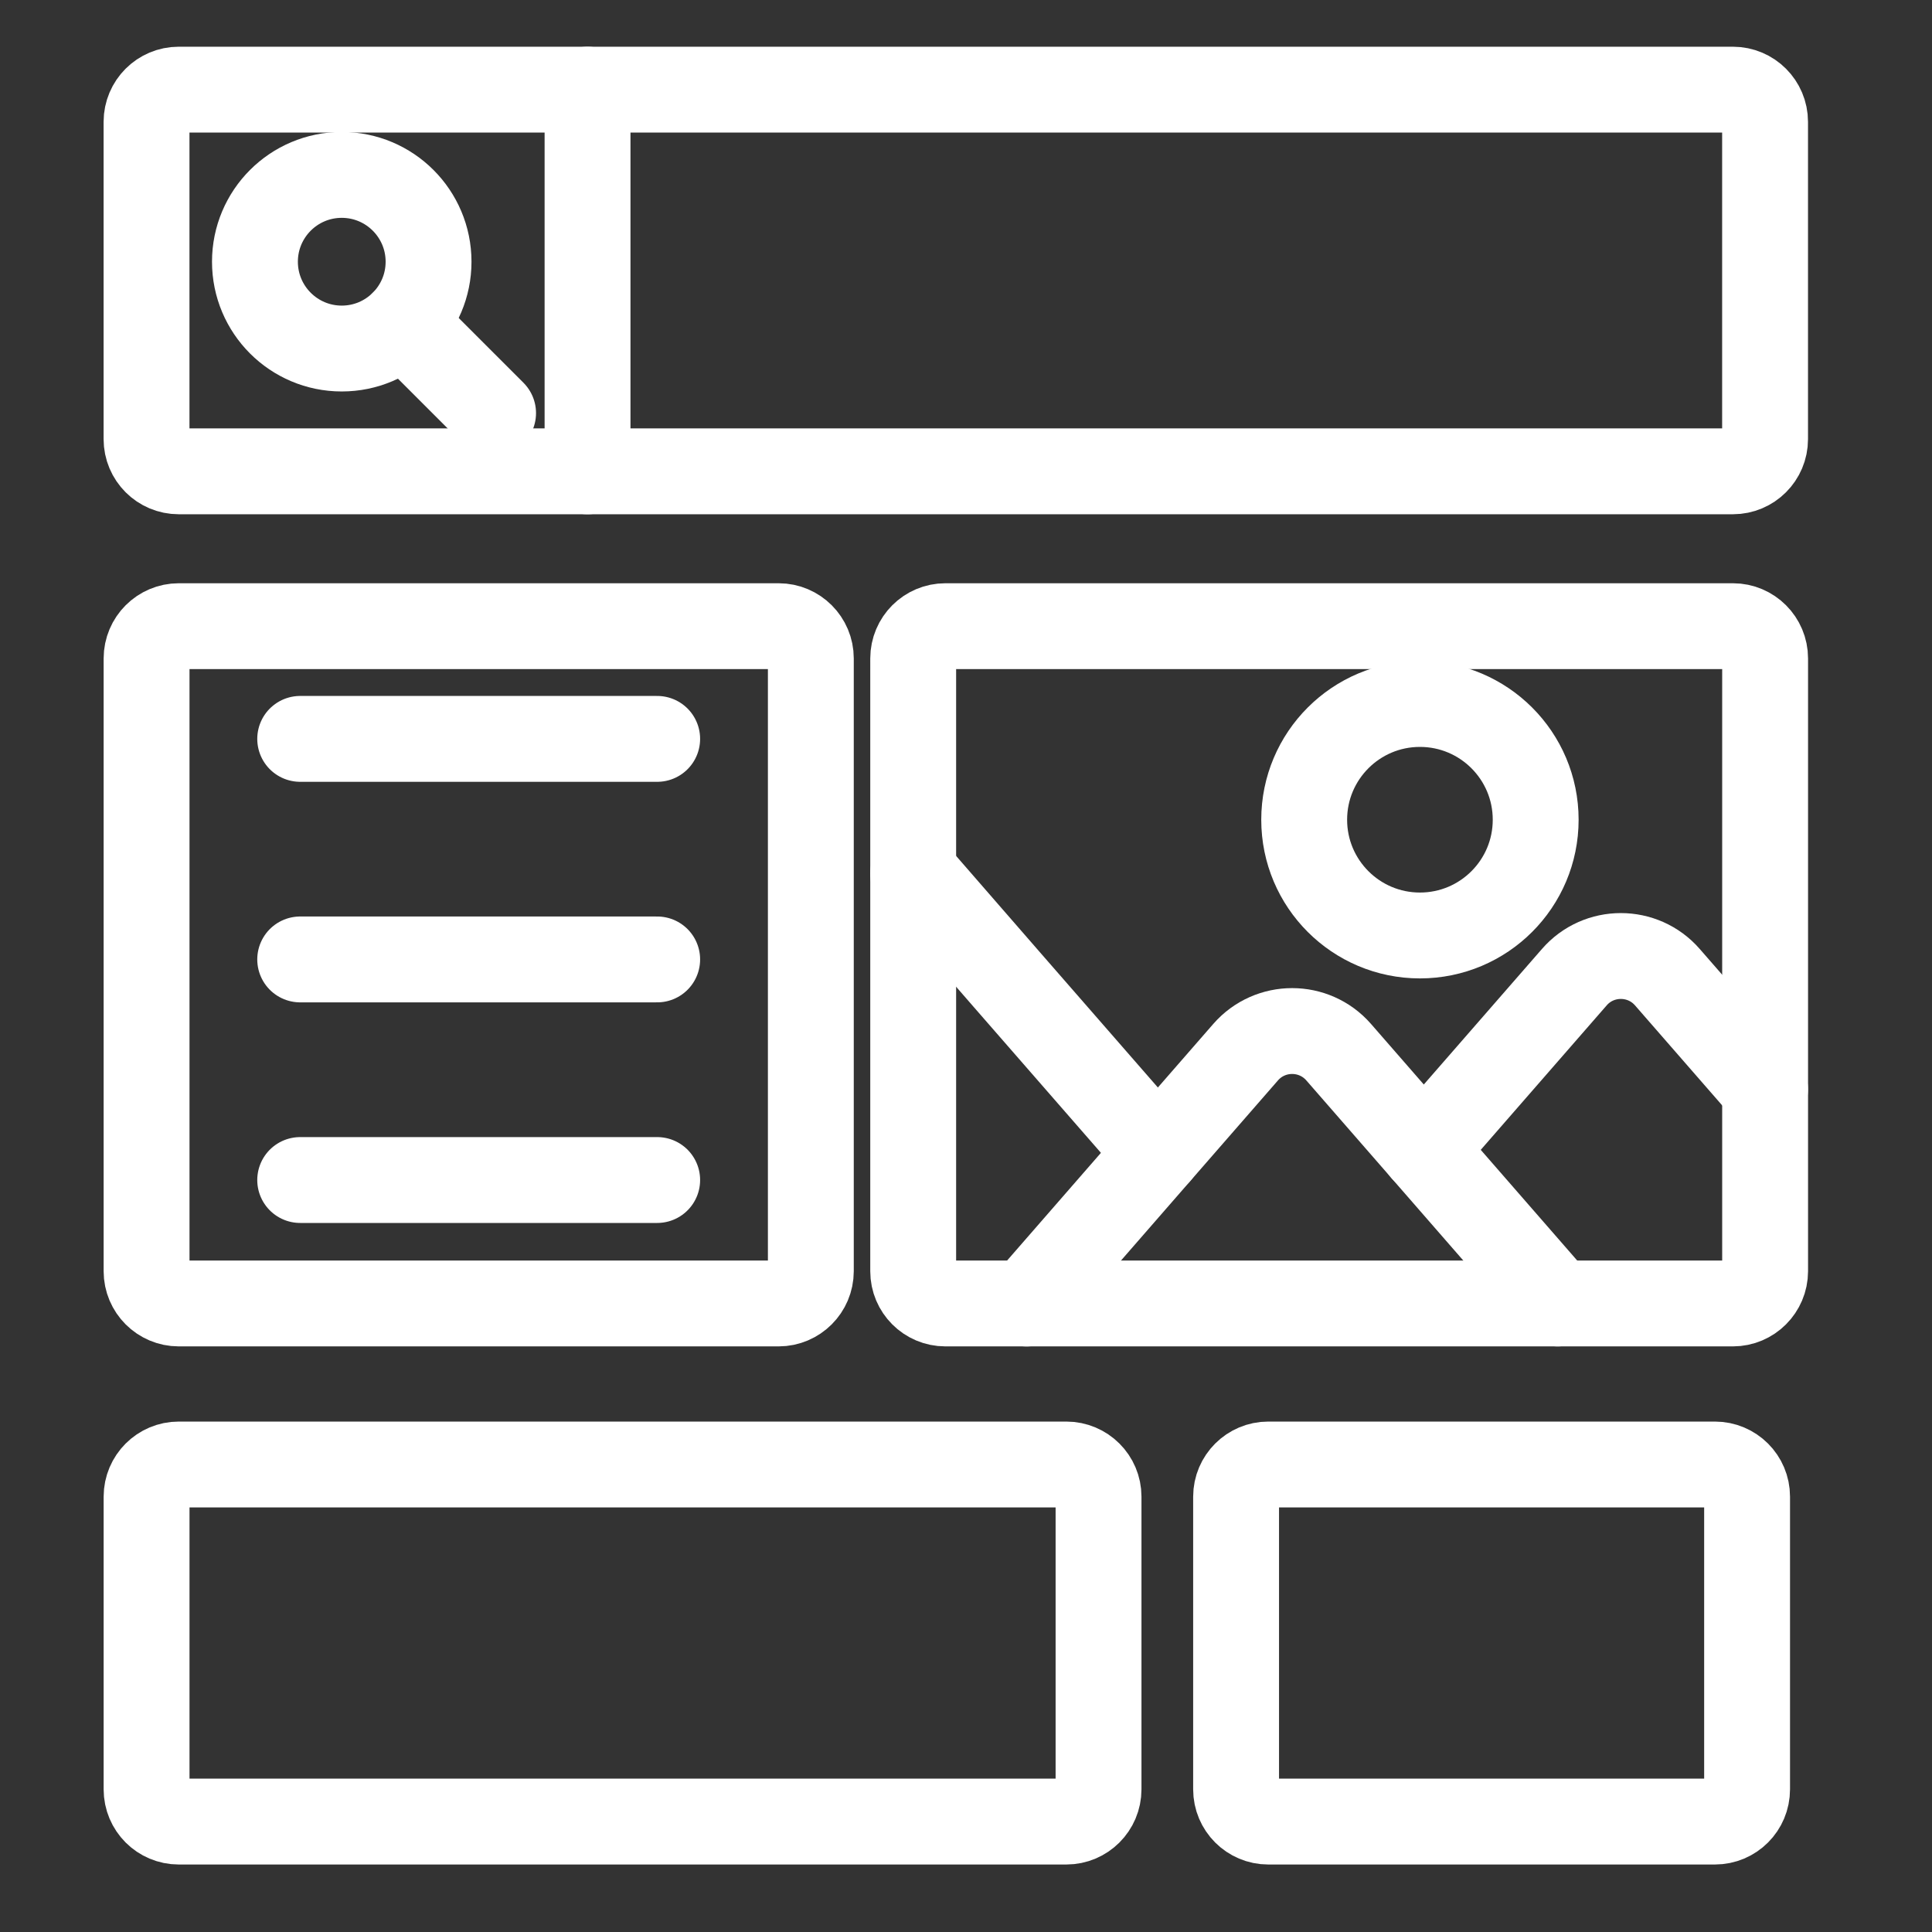
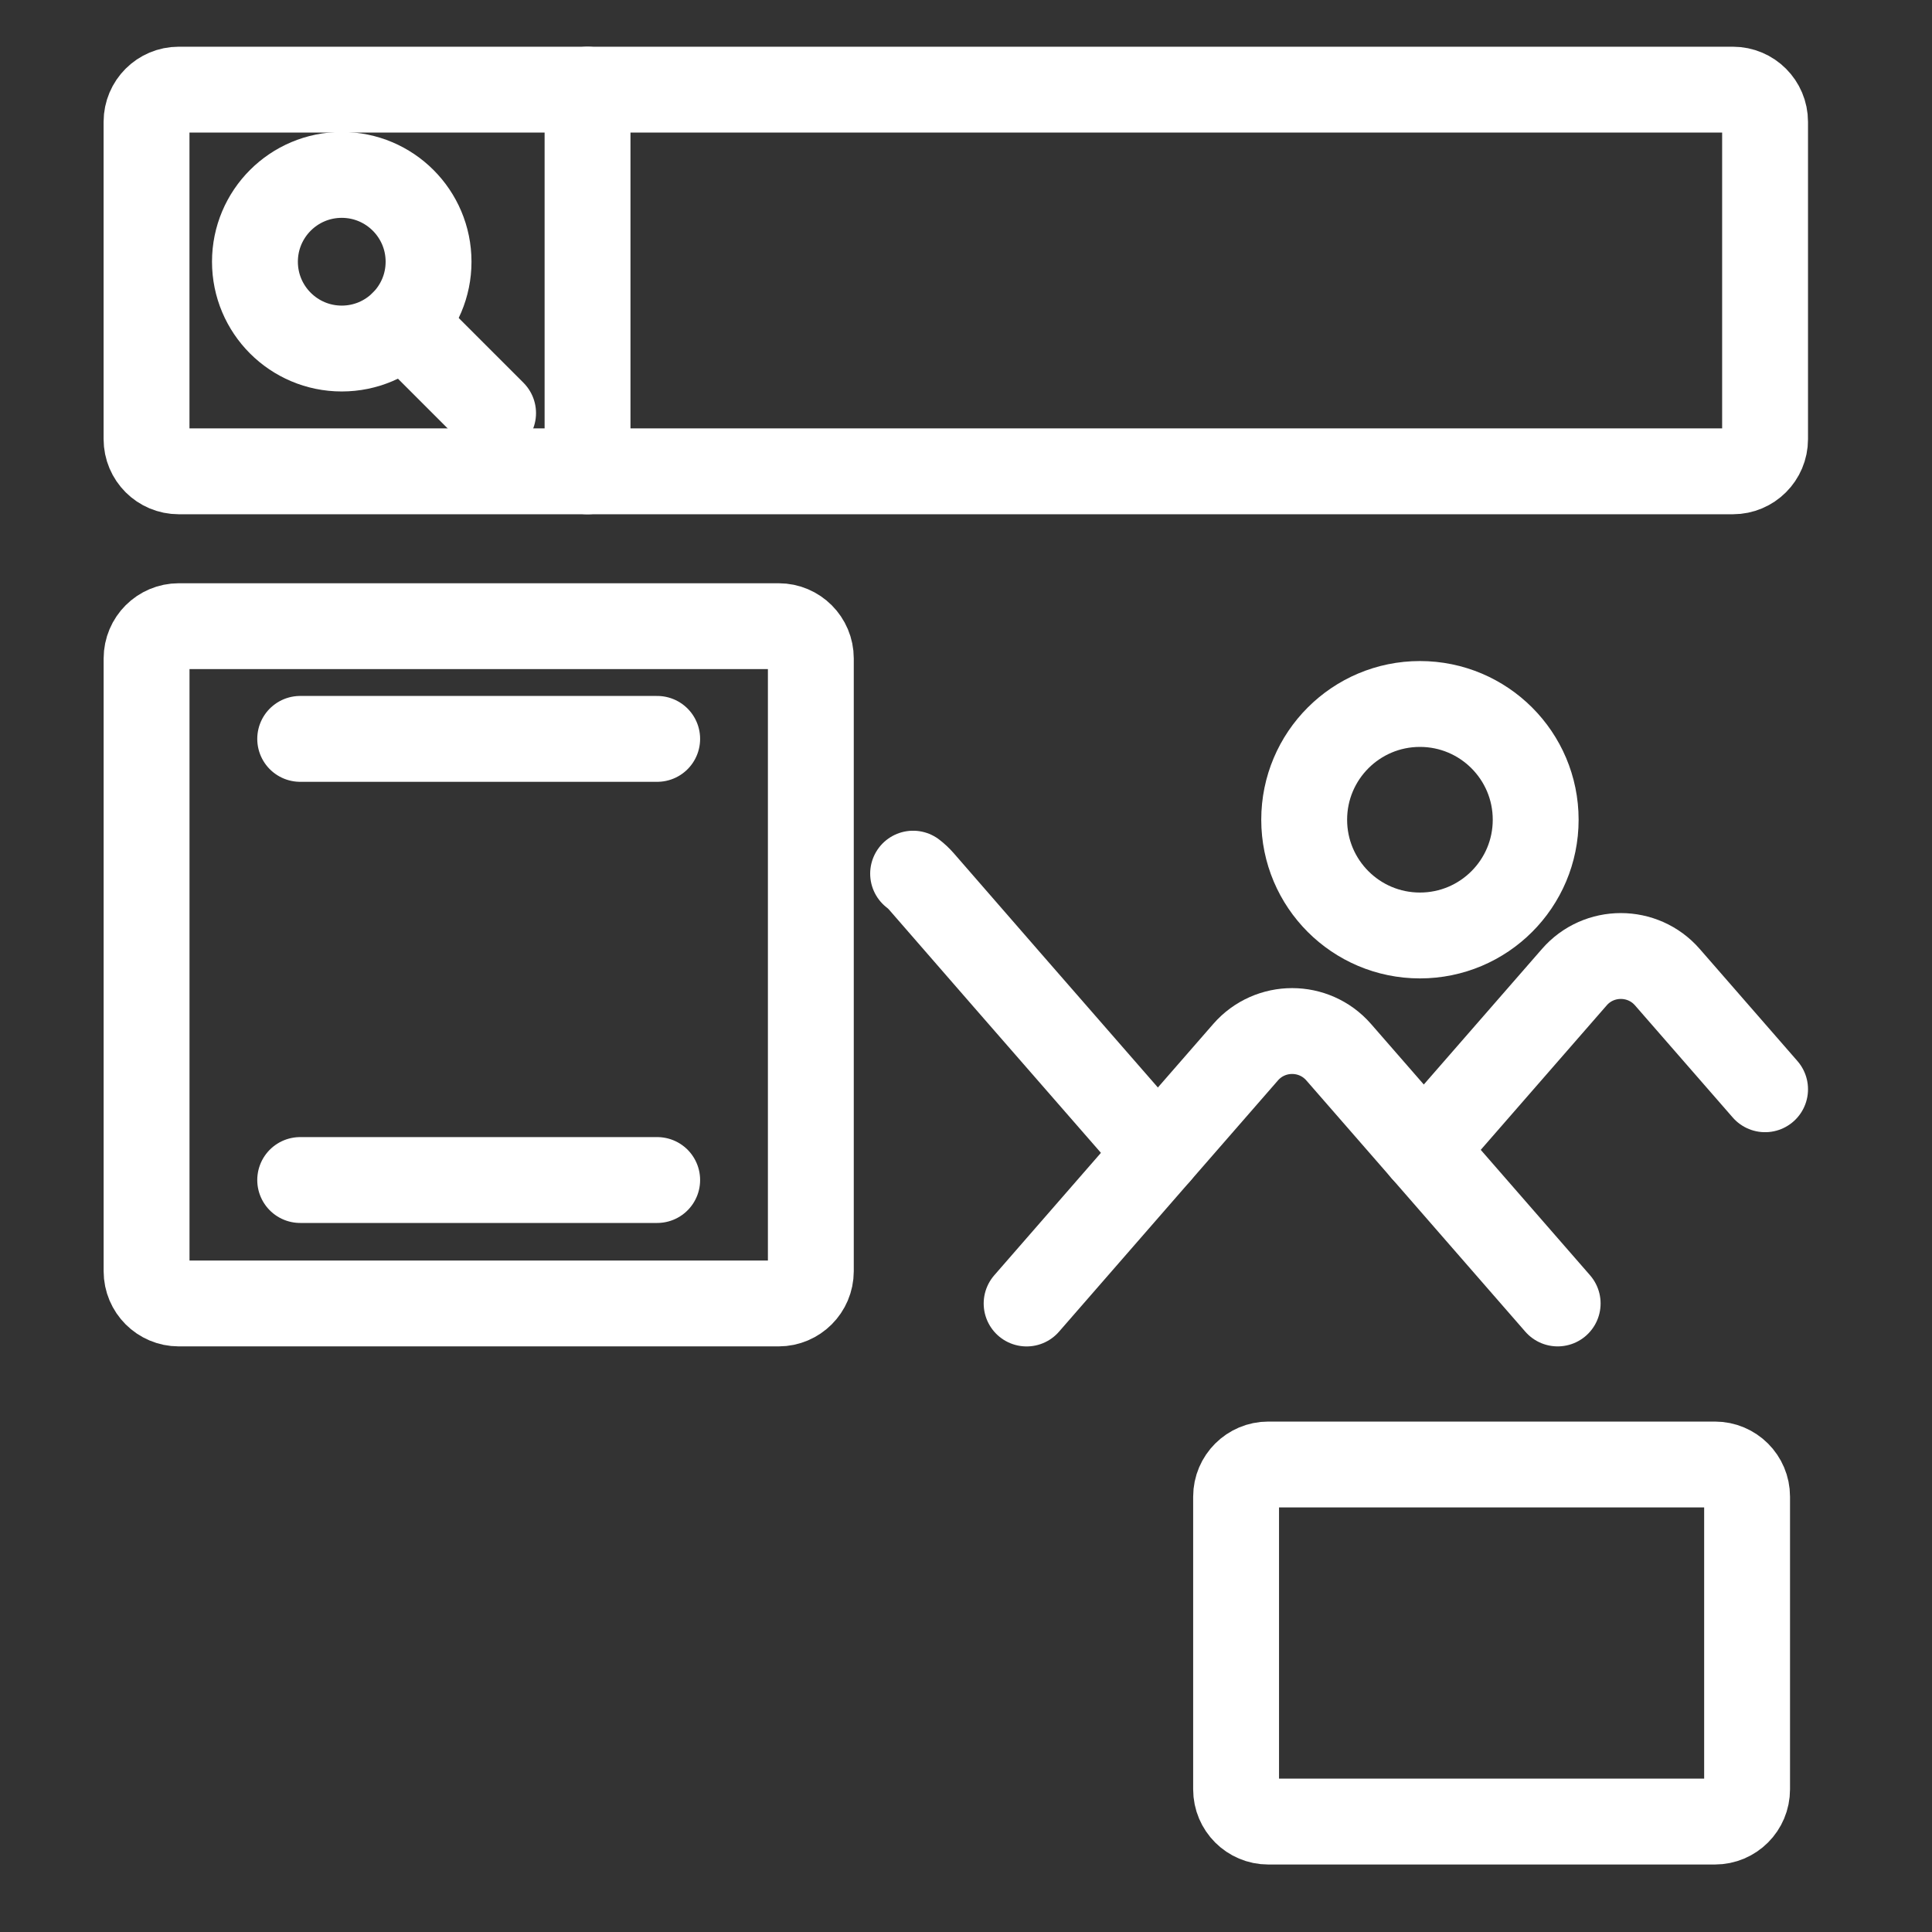
<svg xmlns="http://www.w3.org/2000/svg" version="1.1" x="0px" y="0px" width="45px" height="45px" viewBox="0 0 45 45" enable-background="new 0 0 45 45" xml:space="preserve">
  <rect x="0" y="0" width="45" height="45" fill="#333333" stroke="none" />
  <g id="Calque_1" display="none">
    <g display="inline">
      <g>
        <path fill="none" stroke="#FFFFFF" stroke-width="2" stroke-linecap="round" stroke-linejoin="round" stroke-miterlimit="10" d="     M11.739,28.929l3.034-1.594c2.564-1.349,4.398-3.767,5.01-6.598l0.717-3.326c0.227-1.061,1.476-1.525,2.34-0.873l0.179,0.135     c1.471,1.104,2.396,2.787,2.545,4.62c0.015,0.173,0.022,0.346,0.022,0.522c0,0.975-0.224,1.942-0.656,2.822l-1.111,2.281h7.119     c1.118,0,2.024,0.905,2.024,2.022l0,0c0,1.117-0.906,2.022-2.024,2.022l-0.615-0.003" />
        <path fill="none" stroke="#FFFFFF" stroke-width="2" stroke-linecap="round" stroke-linejoin="round" stroke-miterlimit="10" d="     M29.201,30.963h2.082c1.117,0,2.021,0.905,2.021,2.022l0,0c0,1.116-0.904,2.022-2.021,2.022h-2.082" />
        <path fill="none" stroke="#FFFFFF" stroke-width="2" stroke-linecap="round" stroke-linejoin="round" stroke-miterlimit="10" d="     M31.152,35.005l-0.423,0.003c1.118,0,2.022,0.905,2.022,2.023l0,0c0,1.117-0.904,2.022-2.022,2.022h-2.083" />
-         <path fill="none" stroke="#FFFFFF" stroke-width="2" stroke-linecap="round" stroke-linejoin="round" stroke-miterlimit="10" d="     M28.116,39.05l0.68,0.003c1.118,0,2.023,0.906,2.023,2.022c0,0.558-0.226,1.065-0.594,1.432c-0.363,0.366-0.87,0.593-1.43,0.593     h-2.083h-1.207c-4.491,0-8.959-0.674-13.255-1.994l-0.511-0.158" />
        <path fill="none" stroke="#FFFFFF" stroke-width="2" stroke-linecap="round" stroke-linejoin="round" stroke-miterlimit="10" d="     M10.688,43.084H6.624c-0.581,0-1.051-0.471-1.051-1.052v-14.3c0-0.579,0.471-1.049,1.051-1.049h4.063     c0.58,0,1.051,0.47,1.051,1.049v14.3C11.739,42.613,11.268,43.084,10.688,43.084z" />
      </g>
      <g>
        <path fill="none" stroke="#FFFFFF" stroke-width="2" stroke-linecap="round" stroke-linejoin="round" stroke-miterlimit="10" d="     M22.673,1.671l1.765,3.58c0.067,0.134,0.197,0.229,0.346,0.25l3.95,0.575c0.376,0.054,0.524,0.516,0.254,0.78L26.13,9.641     c-0.108,0.105-0.157,0.256-0.132,0.405l0.674,3.934c0.065,0.374-0.327,0.659-0.664,0.481l-3.531-1.856     c-0.134-0.07-0.292-0.07-0.427,0l-3.532,1.856c-0.336,0.178-0.729-0.108-0.665-0.481l0.675-3.934     c0.026-0.149-0.023-0.3-0.132-0.405l-2.857-2.787c-0.272-0.264-0.122-0.726,0.254-0.78L19.741,5.5     c0.15-0.02,0.279-0.115,0.345-0.25l1.767-3.58C22.021,1.331,22.505,1.331,22.673,1.671z" />
      </g>
      <g>
        <path fill="none" stroke="#FFFFFF" stroke-width="2" stroke-linecap="round" stroke-linejoin="round" stroke-miterlimit="10" d="     M35.855,6.81l1.499,3.036c0.056,0.113,0.166,0.194,0.292,0.211l3.35,0.487c0.318,0.046,0.445,0.438,0.215,0.662l-2.424,2.363     c-0.091,0.089-0.134,0.217-0.111,0.345l0.571,3.336c0.056,0.316-0.276,0.558-0.563,0.408l-2.997-1.575     c-0.111-0.06-0.247-0.06-0.36,0l-2.998,1.575c-0.283,0.15-0.615-0.092-0.563-0.408l0.572-3.336     c0.023-0.127-0.019-0.256-0.11-0.345l-2.425-2.363c-0.229-0.225-0.104-0.616,0.215-0.662l3.35-0.487     c0.129-0.018,0.236-0.098,0.292-0.211l1.499-3.036C35.302,6.521,35.713,6.521,35.855,6.81z" />
      </g>
      <g>
        <path fill="none" stroke="#FFFFFF" stroke-width="2" stroke-linecap="round" stroke-linejoin="round" stroke-miterlimit="10" d="     M9.366,6.81l1.499,3.036c0.057,0.113,0.166,0.194,0.292,0.211l3.35,0.487c0.318,0.046,0.446,0.438,0.215,0.662l-2.424,2.363     c-0.09,0.089-0.133,0.217-0.111,0.345l0.573,3.336c0.055,0.316-0.279,0.558-0.563,0.408l-2.997-1.575     c-0.113-0.06-0.248-0.06-0.36,0l-2.997,1.575c-0.285,0.15-0.618-0.092-0.563-0.408l0.572-3.336     c0.022-0.127-0.02-0.256-0.112-0.345l-2.424-2.363c-0.23-0.225-0.103-0.616,0.215-0.662l3.35-0.487     c0.126-0.018,0.236-0.098,0.292-0.211L8.67,6.81C8.813,6.521,9.225,6.521,9.366,6.81z" />
      </g>
    </g>
  </g>
  <g id="Calque_2" display="none">
    <g display="inline">
      <path fill="none" stroke="#FFFFFF" stroke-width="2" stroke-linecap="round" stroke-linejoin="round" stroke-miterlimit="10" d="    M22.844,27.095v10.834c0,1.278-1.037,2.314-2.315,2.314H4.179c-1.278,0-2.315-1.036-2.315-2.314V6.587    c0-1.278,1.037-2.315,2.315-2.315h16.35c1.279,0,2.315,1.037,2.315,2.315v2.895" />
      <line fill="none" stroke="#FFFFFF" stroke-width="2" stroke-linecap="round" stroke-linejoin="round" stroke-miterlimit="10" x1="7.162" y1="37.233" x2="17.546" y2="37.233" />
      <line fill="none" stroke="#FFFFFF" stroke-width="2" stroke-linecap="round" stroke-linejoin="round" stroke-miterlimit="10" x1="9.448" y1="7.241" x2="15.259" y2="7.241" />
      <path fill="none" stroke="#FFFFFF" stroke-width="2" stroke-linecap="round" stroke-linejoin="round" stroke-miterlimit="10" d="    M41.421,11.772H12.962c-0.685,0-1.24,0.556-1.24,1.241v9.93c0,0.687,0.555,1.242,1.24,1.242h1.866v5.913l7.624-5.913h18.969    c0.686,0,1.241-0.556,1.241-1.242v-9.93C42.662,12.328,42.106,11.772,41.421,11.772z" />
      <g>
        <g>
          <path fill="none" stroke="#FFFFFF" stroke-width="2" stroke-linecap="round" stroke-linejoin="round" stroke-miterlimit="10" d="      M17.723,14.311l0.936,1.899c0.036,0.071,0.104,0.121,0.184,0.132l2.094,0.303c0.199,0.03,0.279,0.274,0.135,0.414l-1.517,1.479      c-0.057,0.055-0.083,0.135-0.069,0.214l0.358,2.087c0.034,0.198-0.174,0.35-0.352,0.256l-1.874-0.986      c-0.071-0.037-0.155-0.037-0.226,0l-1.874,0.986c-0.178,0.093-0.387-0.059-0.353-0.256l0.358-2.087      c0.013-0.079-0.013-0.159-0.07-0.214l-1.515-1.479c-0.145-0.14-0.065-0.384,0.134-0.414l2.095-0.303      c0.079-0.012,0.147-0.061,0.183-0.132l0.937-1.899C17.376,14.13,17.633,14.13,17.723,14.311z" />
        </g>
        <g>
          <path fill="none" stroke="#FFFFFF" stroke-width="2" stroke-linecap="round" stroke-linejoin="round" stroke-miterlimit="10" d="      M27.41,14.311l0.936,1.899c0.035,0.071,0.106,0.121,0.184,0.132l2.095,0.303c0.2,0.03,0.28,0.274,0.134,0.414l-1.515,1.479      c-0.058,0.055-0.083,0.135-0.07,0.214l0.358,2.087c0.034,0.198-0.175,0.35-0.353,0.256l-1.873-0.986      c-0.07-0.037-0.155-0.037-0.226,0l-1.874,0.986c-0.179,0.093-0.387-0.059-0.354-0.256l0.359-2.087      c0.013-0.079-0.014-0.159-0.07-0.214l-1.517-1.479c-0.144-0.14-0.063-0.384,0.134-0.414l2.096-0.303      c0.08-0.012,0.147-0.061,0.183-0.132l0.938-1.899C27.063,14.13,27.32,14.13,27.41,14.311z" />
        </g>
        <g>
          <path fill="none" stroke="#FFFFFF" stroke-width="2" stroke-linecap="round" stroke-linejoin="round" stroke-miterlimit="10" d="      M37.098,14.311l0.937,1.899c0.035,0.071,0.104,0.121,0.183,0.132l2.094,0.303c0.199,0.03,0.279,0.274,0.135,0.414l-1.516,1.479      c-0.056,0.055-0.082,0.135-0.068,0.214l0.356,2.087c0.035,0.198-0.173,0.35-0.354,0.256l-1.871-0.986      c-0.072-0.037-0.156-0.037-0.228,0l-1.873,0.986c-0.178,0.093-0.388-0.059-0.353-0.256l0.358-2.087      c0.012-0.079-0.014-0.159-0.069-0.214l-1.516-1.479c-0.146-0.14-0.065-0.384,0.134-0.414l2.095-0.303      c0.079-0.012,0.146-0.061,0.183-0.132l0.938-1.899C36.751,14.13,37.007,14.13,37.098,14.311z" />
        </g>
      </g>
    </g>
  </g>
  <g id="Calque_3">
    <g>
      <path fill="none" stroke="#FFFFFF" stroke-width="2" stroke-linecap="round" stroke-linejoin="round" stroke-miterlimit="10" d="    M40.363,10.978h-36.2c-0.414,0-0.75-0.335-0.75-0.75V2.838c0-0.414,0.336-0.75,0.75-0.75h36.2c0.413,0,0.749,0.336,0.749,0.75    v7.391C41.112,10.643,40.776,10.978,40.363,10.978z" />
      <path fill="none" stroke="#FFFFFF" stroke-width="2" stroke-linecap="round" stroke-linejoin="round" stroke-miterlimit="10" d="    M18.135,30.36H4.164c-0.414,0-0.75-0.337-0.75-0.75V15.336c0-0.414,0.336-0.751,0.75-0.751h13.972c0.414,0,0.75,0.337,0.75,0.751    V29.61C18.885,30.023,18.549,30.36,18.135,30.36z" />
-       <path fill="none" stroke="#FFFFFF" stroke-width="2" stroke-linecap="round" stroke-linejoin="round" stroke-miterlimit="10" d="    M40.363,30.36H22.02c-0.415,0-0.75-0.337-0.75-0.75V15.336c0-0.414,0.336-0.751,0.75-0.751h18.344    c0.413,0,0.749,0.337,0.749,0.751V29.61C41.112,30.023,40.776,30.36,40.363,30.36z" />
      <g>
        <circle fill="none" stroke="#FFFFFF" stroke-width="2" stroke-linecap="round" stroke-linejoin="round" stroke-miterlimit="10" cx="7.96" cy="6.096" r="2.022" />
        <line fill="none" stroke="#FFFFFF" stroke-width="2" stroke-linecap="round" stroke-linejoin="round" stroke-miterlimit="10" x1="9.39" y1="7.527" x2="11.485" y2="9.622" />
      </g>
      <line fill="none" stroke="#FFFFFF" stroke-width="2" stroke-linecap="round" stroke-linejoin="round" stroke-miterlimit="10" x1="13.685" y1="2.088" x2="13.685" y2="10.978" />
      <line fill="none" stroke="#FFFFFF" stroke-width="2" stroke-linecap="round" stroke-linejoin="round" stroke-miterlimit="10" x1="6.992" y1="17.21" x2="15.307" y2="17.21" />
-       <line fill="none" stroke="#FFFFFF" stroke-width="2" stroke-linecap="round" stroke-linejoin="round" stroke-miterlimit="10" x1="6.992" y1="22.347" x2="15.307" y2="22.347" />
      <line fill="none" stroke="#FFFFFF" stroke-width="2" stroke-linecap="round" stroke-linejoin="round" stroke-miterlimit="10" x1="6.992" y1="27.485" x2="15.307" y2="27.485" />
      <path fill="none" stroke="#FFFFFF" stroke-width="2" stroke-linecap="round" stroke-linejoin="round" stroke-miterlimit="10" d="    M33.163,26.782l3.506-4.022c0.571-0.657,1.595-0.657,2.167,0l2.276,2.611" />
      <path fill="none" stroke="#FFFFFF" stroke-width="2" stroke-linecap="round" stroke-linejoin="round" stroke-miterlimit="10" d="    M36.281,30.36l-3.118-3.578l-1.983-2.275c-0.573-0.656-1.594-0.656-2.167,0l-2.043,2.344l-3.058,3.51" />
      <path fill="none" stroke="#FFFFFF" stroke-width="2" stroke-linecap="round" stroke-linejoin="round" stroke-miterlimit="10" d="    M21.268,20.349c0.068,0.052,0.133,0.113,0.192,0.18l1.982,2.278l3.527,4.044" />
      <circle fill="none" stroke="#FFFFFF" stroke-width="2" stroke-linecap="round" stroke-linejoin="round" stroke-miterlimit="10" cx="33.073" cy="19.093" r="2.696" />
      <path fill="none" stroke="#FFFFFF" stroke-width="2" stroke-linecap="round" stroke-linejoin="round" stroke-miterlimit="10" d="    M39.943,42.428H29.541c-0.413,0-0.75-0.335-0.75-0.75V34.86c0-0.414,0.337-0.749,0.75-0.749h10.402c0.415,0,0.75,0.335,0.75,0.749    v6.817C40.693,42.093,40.358,42.428,39.943,42.428z" />
-       <path fill="none" stroke="#FFFFFF" stroke-width="2" stroke-linecap="round" stroke-linejoin="round" stroke-miterlimit="10" d="    M24.837,42.428H4.164c-0.414,0-0.75-0.335-0.75-0.75V34.86c0-0.414,0.336-0.749,0.75-0.749h20.673c0.413,0,0.75,0.335,0.75,0.749    v6.817C25.587,42.093,25.25,42.428,24.837,42.428z" />
    </g>
  </g>
</svg>